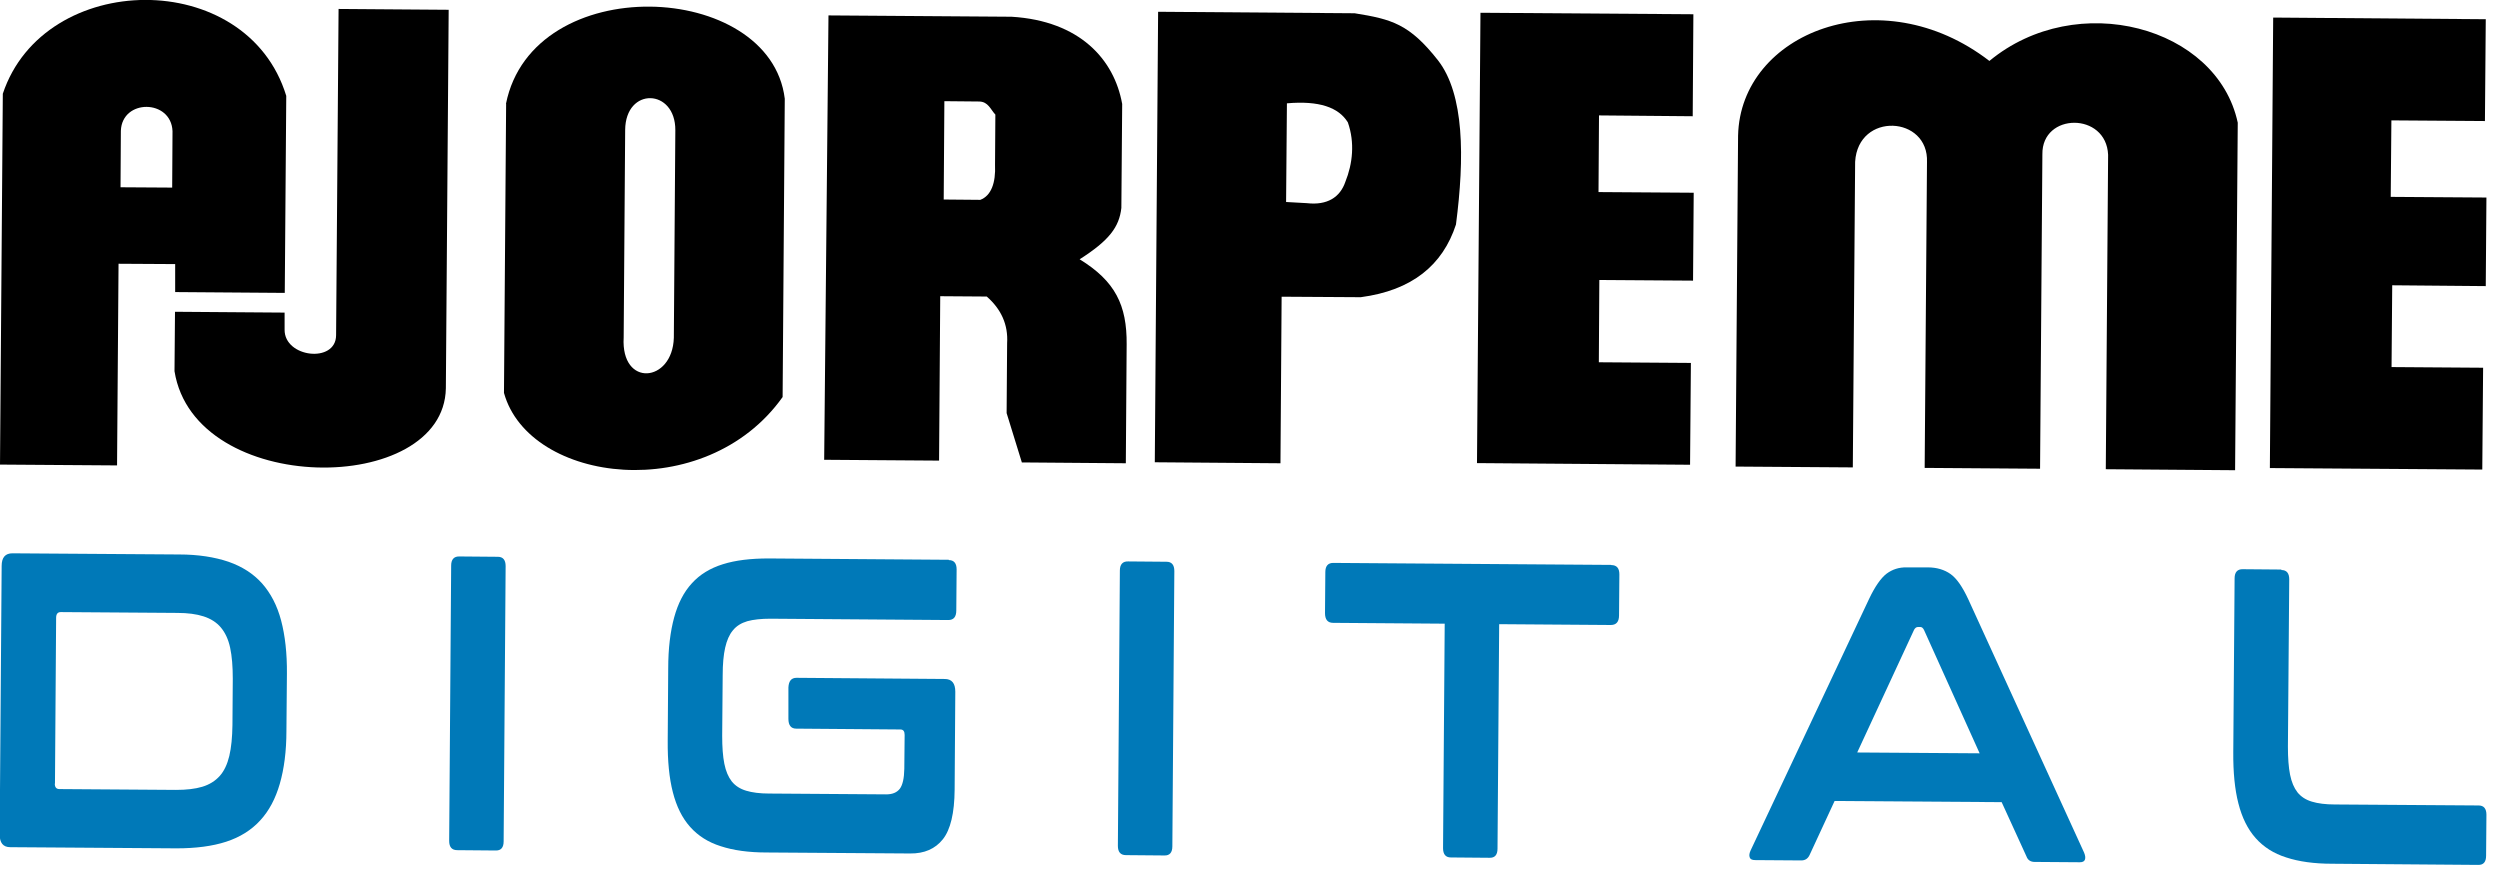
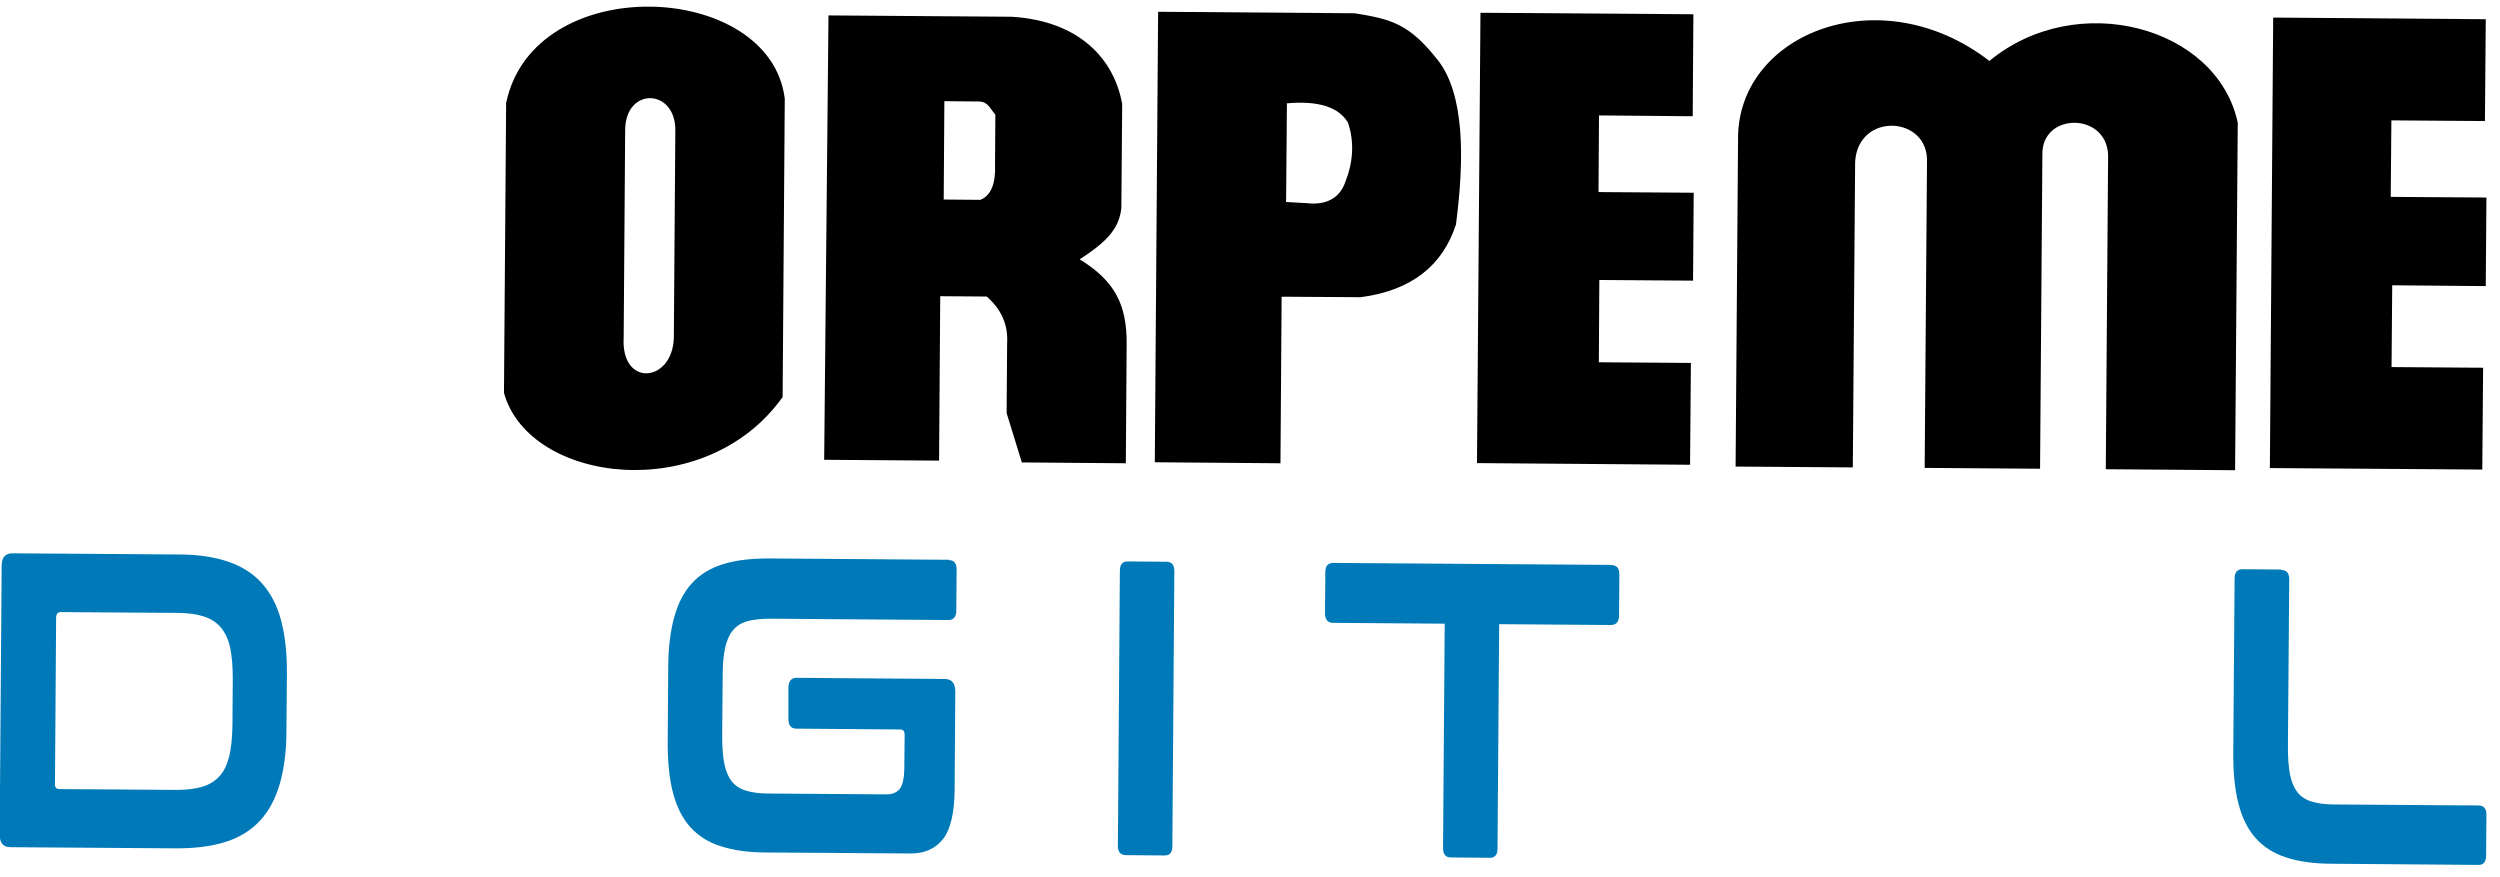
<svg xmlns="http://www.w3.org/2000/svg" width="151" height="53" viewBox="0 0 151 53" fill="none">
  <g clip-path="url(#clip0_233_7979)">
    <path d="M10.82 33.49C11.98 33.49 12.97 33.65 13.8 33.93C14.63 34.22 15.3 34.65 15.83 35.24C16.35 35.83 16.74 36.57 16.98 37.48C17.22 38.39 17.34 39.46 17.33 40.69L17.3 44.14C17.3 45.37 17.16 46.44 16.9 47.34C16.64 48.24 16.25 48.98 15.71 49.56C15.18 50.14 14.49 50.57 13.66 50.84C12.83 51.11 11.83 51.24 10.67 51.24L0.62 51.17C0.19 51.17 -0.02 50.91 -0.02 50.4L0.1 34.18C0.1 33.67 0.32 33.42 0.75 33.42L10.8 33.49H10.82ZM3.31 47.33C3.31 47.55 3.4 47.66 3.59 47.66L10.63 47.71C11.26 47.71 11.79 47.65 12.22 47.52C12.65 47.39 13 47.17 13.27 46.87C13.54 46.57 13.73 46.16 13.85 45.66C13.97 45.15 14.03 44.53 14.04 43.79L14.06 41C14.06 40.26 14.01 39.63 13.9 39.12C13.79 38.61 13.6 38.21 13.34 37.9C13.08 37.59 12.73 37.37 12.3 37.23C11.87 37.09 11.34 37.02 10.71 37.02L3.67 36.97C3.48 36.97 3.39 37.09 3.39 37.32L3.32 47.33H3.31Z" fill="#0079B8" />
-     <path d="M30.07 33.63C30.38 33.63 30.54 33.82 30.54 34.19L30.42 50.82C30.42 51.19 30.26 51.38 29.94 51.37L27.62 51.35C27.29 51.35 27.13 51.16 27.13 50.79L27.25 34.16C27.25 33.79 27.42 33.6 27.75 33.61L30.07 33.63Z" fill="#0079B8" />
    <path d="M57.31 33.83C57.62 33.83 57.78 34.02 57.78 34.39L57.76 36.87C57.76 37.26 57.6 37.45 57.28 37.45L46.53 37.37C45.97 37.37 45.51 37.42 45.14 37.52C44.77 37.63 44.48 37.81 44.27 38.07C44.05 38.33 43.9 38.68 43.8 39.12C43.7 39.56 43.65 40.12 43.65 40.79L43.62 44.44C43.62 45.12 43.66 45.68 43.75 46.13C43.84 46.58 43.99 46.93 44.2 47.2C44.41 47.46 44.7 47.65 45.07 47.76C45.43 47.87 45.9 47.93 46.45 47.93L53.53 47.98C53.9 47.98 54.17 47.87 54.35 47.64C54.52 47.41 54.61 47.01 54.62 46.44L54.64 44.39C54.64 44.17 54.56 44.06 54.38 44.06L48.09 44.01C47.78 44.01 47.62 43.81 47.62 43.42V41.52C47.64 41.13 47.8 40.94 48.11 40.94L57.06 41.01C57.49 41.01 57.7 41.27 57.7 41.78L57.66 47.69C57.65 49.11 57.41 50.11 56.95 50.69C56.49 51.27 55.83 51.56 54.97 51.55L46.3 51.49C45.21 51.49 44.29 51.36 43.53 51.11C42.77 50.87 42.16 50.48 41.68 49.94C41.2 49.4 40.86 48.71 40.64 47.85C40.42 47 40.32 45.96 40.33 44.74L40.36 40.38C40.36 39.16 40.49 38.13 40.72 37.29C40.95 36.45 41.3 35.76 41.79 35.23C42.27 34.7 42.89 34.32 43.66 34.08C44.42 33.84 45.34 33.73 46.43 33.73L57.31 33.81V33.83Z" fill="#0079B8" />
    <path d="M70.46 33.93C70.77 33.93 70.93 34.12 70.93 34.49L70.81 51.12C70.81 51.49 70.65 51.68 70.33 51.67L68.01 51.65C67.68 51.65 67.52 51.46 67.52 51.09L67.64 34.46C67.64 34.09 67.81 33.9 68.14 33.91L70.46 33.93Z" fill="#0079B8" />
    <path d="M97.32 34.13C97.65 34.13 97.81 34.32 97.81 34.69L97.79 37.17C97.79 37.56 97.62 37.75 97.29 37.75L90.55 37.7L90.45 51.26C90.45 51.63 90.29 51.82 89.97 51.81L87.63 51.79C87.32 51.79 87.16 51.6 87.16 51.23L87.26 37.67L80.52 37.62C80.19 37.62 80.03 37.42 80.03 37.03L80.05 34.55C80.05 34.18 80.22 33.99 80.55 34L97.31 34.12L97.32 34.13Z" fill="#0079B8" />
-     <path d="M116.44 34.27C116.98 34.27 117.44 34.41 117.81 34.67C118.18 34.93 118.54 35.45 118.89 36.21L125.88 51.5C125.95 51.67 125.97 51.81 125.93 51.92C125.89 52.03 125.79 52.08 125.62 52.08L122.89 52.06C122.65 52.06 122.48 51.95 122.4 51.73L120.9 48.45L110.81 48.38L109.3 51.64C109.2 51.86 109.03 51.97 108.8 51.97L106.01 51.95C105.82 51.95 105.71 51.89 105.68 51.78C105.64 51.67 105.66 51.53 105.74 51.36L112.89 36.18C113.25 35.42 113.61 34.91 113.95 34.65C114.3 34.39 114.7 34.26 115.16 34.27H116.44ZM112.19 45.45L119.57 45.5L116.21 38.05C116.15 37.93 116.08 37.87 115.98 37.87H115.85C115.75 37.87 115.67 37.93 115.61 38.04L112.18 45.44L112.19 45.45Z" fill="#0079B8" />
    <path d="M137.8 34.43C138.11 34.43 138.27 34.62 138.27 34.99L138.19 45.1C138.19 45.78 138.23 46.34 138.32 46.79C138.41 47.24 138.56 47.59 138.77 47.86C138.98 48.12 139.27 48.31 139.64 48.42C140 48.53 140.47 48.59 141.02 48.59L149.71 48.65C150.02 48.65 150.18 48.84 150.18 49.21L150.16 51.69C150.16 52.06 150 52.25 149.68 52.24L140.86 52.17C139.77 52.17 138.85 52.04 138.09 51.79C137.33 51.55 136.72 51.16 136.24 50.62C135.76 50.08 135.42 49.39 135.2 48.53C134.98 47.68 134.88 46.64 134.89 45.42L134.97 34.93C134.97 34.56 135.14 34.37 135.47 34.38L137.79 34.4L137.8 34.43Z" fill="#0079B8" />
    <path fill-rule="evenodd" clip-rule="evenodd" d="M89.21 27.971L89.42 0.771L102.28 0.861L102.24 7.021L96.58 6.971L96.55 11.601L102.3 11.641L102.26 16.951L96.6 16.911L96.57 21.881L102.13 21.921L102.08 28.071L89.21 27.971Z" fill="black" />
    <path fill-rule="evenodd" clip-rule="evenodd" d="M137.1 28.271L137.3 1.061L150.14 1.161L150.09 7.311L144.44 7.271L144.4 11.891L150.18 11.931L150.14 17.281L144.49 17.231L144.45 22.171L149.98 22.211L149.93 28.361L137.1 28.271Z" fill="black" />
    <path fill-rule="evenodd" clip-rule="evenodd" d="M104.83 28.181L104.98 8.191C105.12 1.971 113.61 -1.369 120.16 3.681C125.44 -0.689 133.92 1.601 135.16 7.411L135 28.401L127.19 28.341L127.33 9.351C127.22 6.761 123.32 6.791 123.36 9.321L123.22 28.311L116.25 28.261L116.39 9.801C116.51 6.991 112.23 6.741 112.05 9.771L111.91 28.231L104.82 28.181H104.83Z" fill="black" />
    <path fill-rule="evenodd" clip-rule="evenodd" d="M30.56 6.271C32.18 -1.809 46.52 -1.199 47.4 5.961L47.27 23.981C42.6 30.541 31.96 29.211 30.44 23.731L30.57 6.271H30.56ZM37.76 7.851C37.78 5.231 40.81 5.341 40.79 7.871L40.7 20.401C40.62 23.121 37.49 23.411 37.67 20.381L37.76 7.851Z" fill="black" />
    <path fill-rule="evenodd" clip-rule="evenodd" d="M57 12.051L57.04 6.111L59.13 6.131C59.69 6.131 59.84 6.631 60.12 6.921L60.1 9.951C60.15 11.041 59.87 11.821 59.21 12.071L56.99 12.051H57ZM49.79 27.771L56.72 27.821L56.79 17.891L59.6 17.911C60.47 18.671 60.9 19.611 60.83 20.731L60.8 24.951L61.72 27.931L68 27.981L68.05 20.801C68.07 18.431 67.36 16.981 65.21 15.661C67 14.521 67.6 13.711 67.73 12.561L67.78 6.281C67.3 3.591 65.22 1.261 61.1 1.011L50.04 0.931L49.78 27.791L49.79 27.771Z" fill="black" />
    <path fill-rule="evenodd" clip-rule="evenodd" d="M77.68 12.211L77.73 6.241C79.67 6.071 80.85 6.481 81.41 7.391C81.84 8.611 81.7 9.891 81.26 10.981C80.94 11.921 80.16 12.411 78.94 12.271L77.69 12.201L77.68 12.211ZM69.75 27.921L77.34 27.981L77.41 17.921L82.19 17.951C85.28 17.541 87.14 16.021 87.94 13.561C88.47 9.501 88.44 5.691 86.86 3.651C85.13 1.451 84.07 1.161 81.82 0.801L69.95 0.711L69.75 27.921Z" fill="black" />
-     <path fill-rule="evenodd" clip-rule="evenodd" d="M7.28 11.311L10.4 11.331L10.42 7.921C10.34 5.981 7.37 5.961 7.3 7.901L7.28 11.311ZM0 28.061L0.17 5.661C2.66 -1.819 14.91 -2.009 17.29 5.791L17.2 17.691L10.58 17.641V15.951L7.16 15.931L7.07 28.111L0.01 28.061H0ZM17.19 18.881V19.911C17.17 21.601 20.29 21.961 20.3 20.251L20.45 0.541L27.1 0.591L26.93 23.451C26.82 29.981 11.76 30.021 10.54 22.421L10.57 18.831L17.19 18.881Z" fill="black" />
  </g>
  <defs>
    <clipPath id="clip0_233_7979">
      <rect width="150.18" height="52.27" fill="white" />
    </clipPath>
  </defs>
</svg>